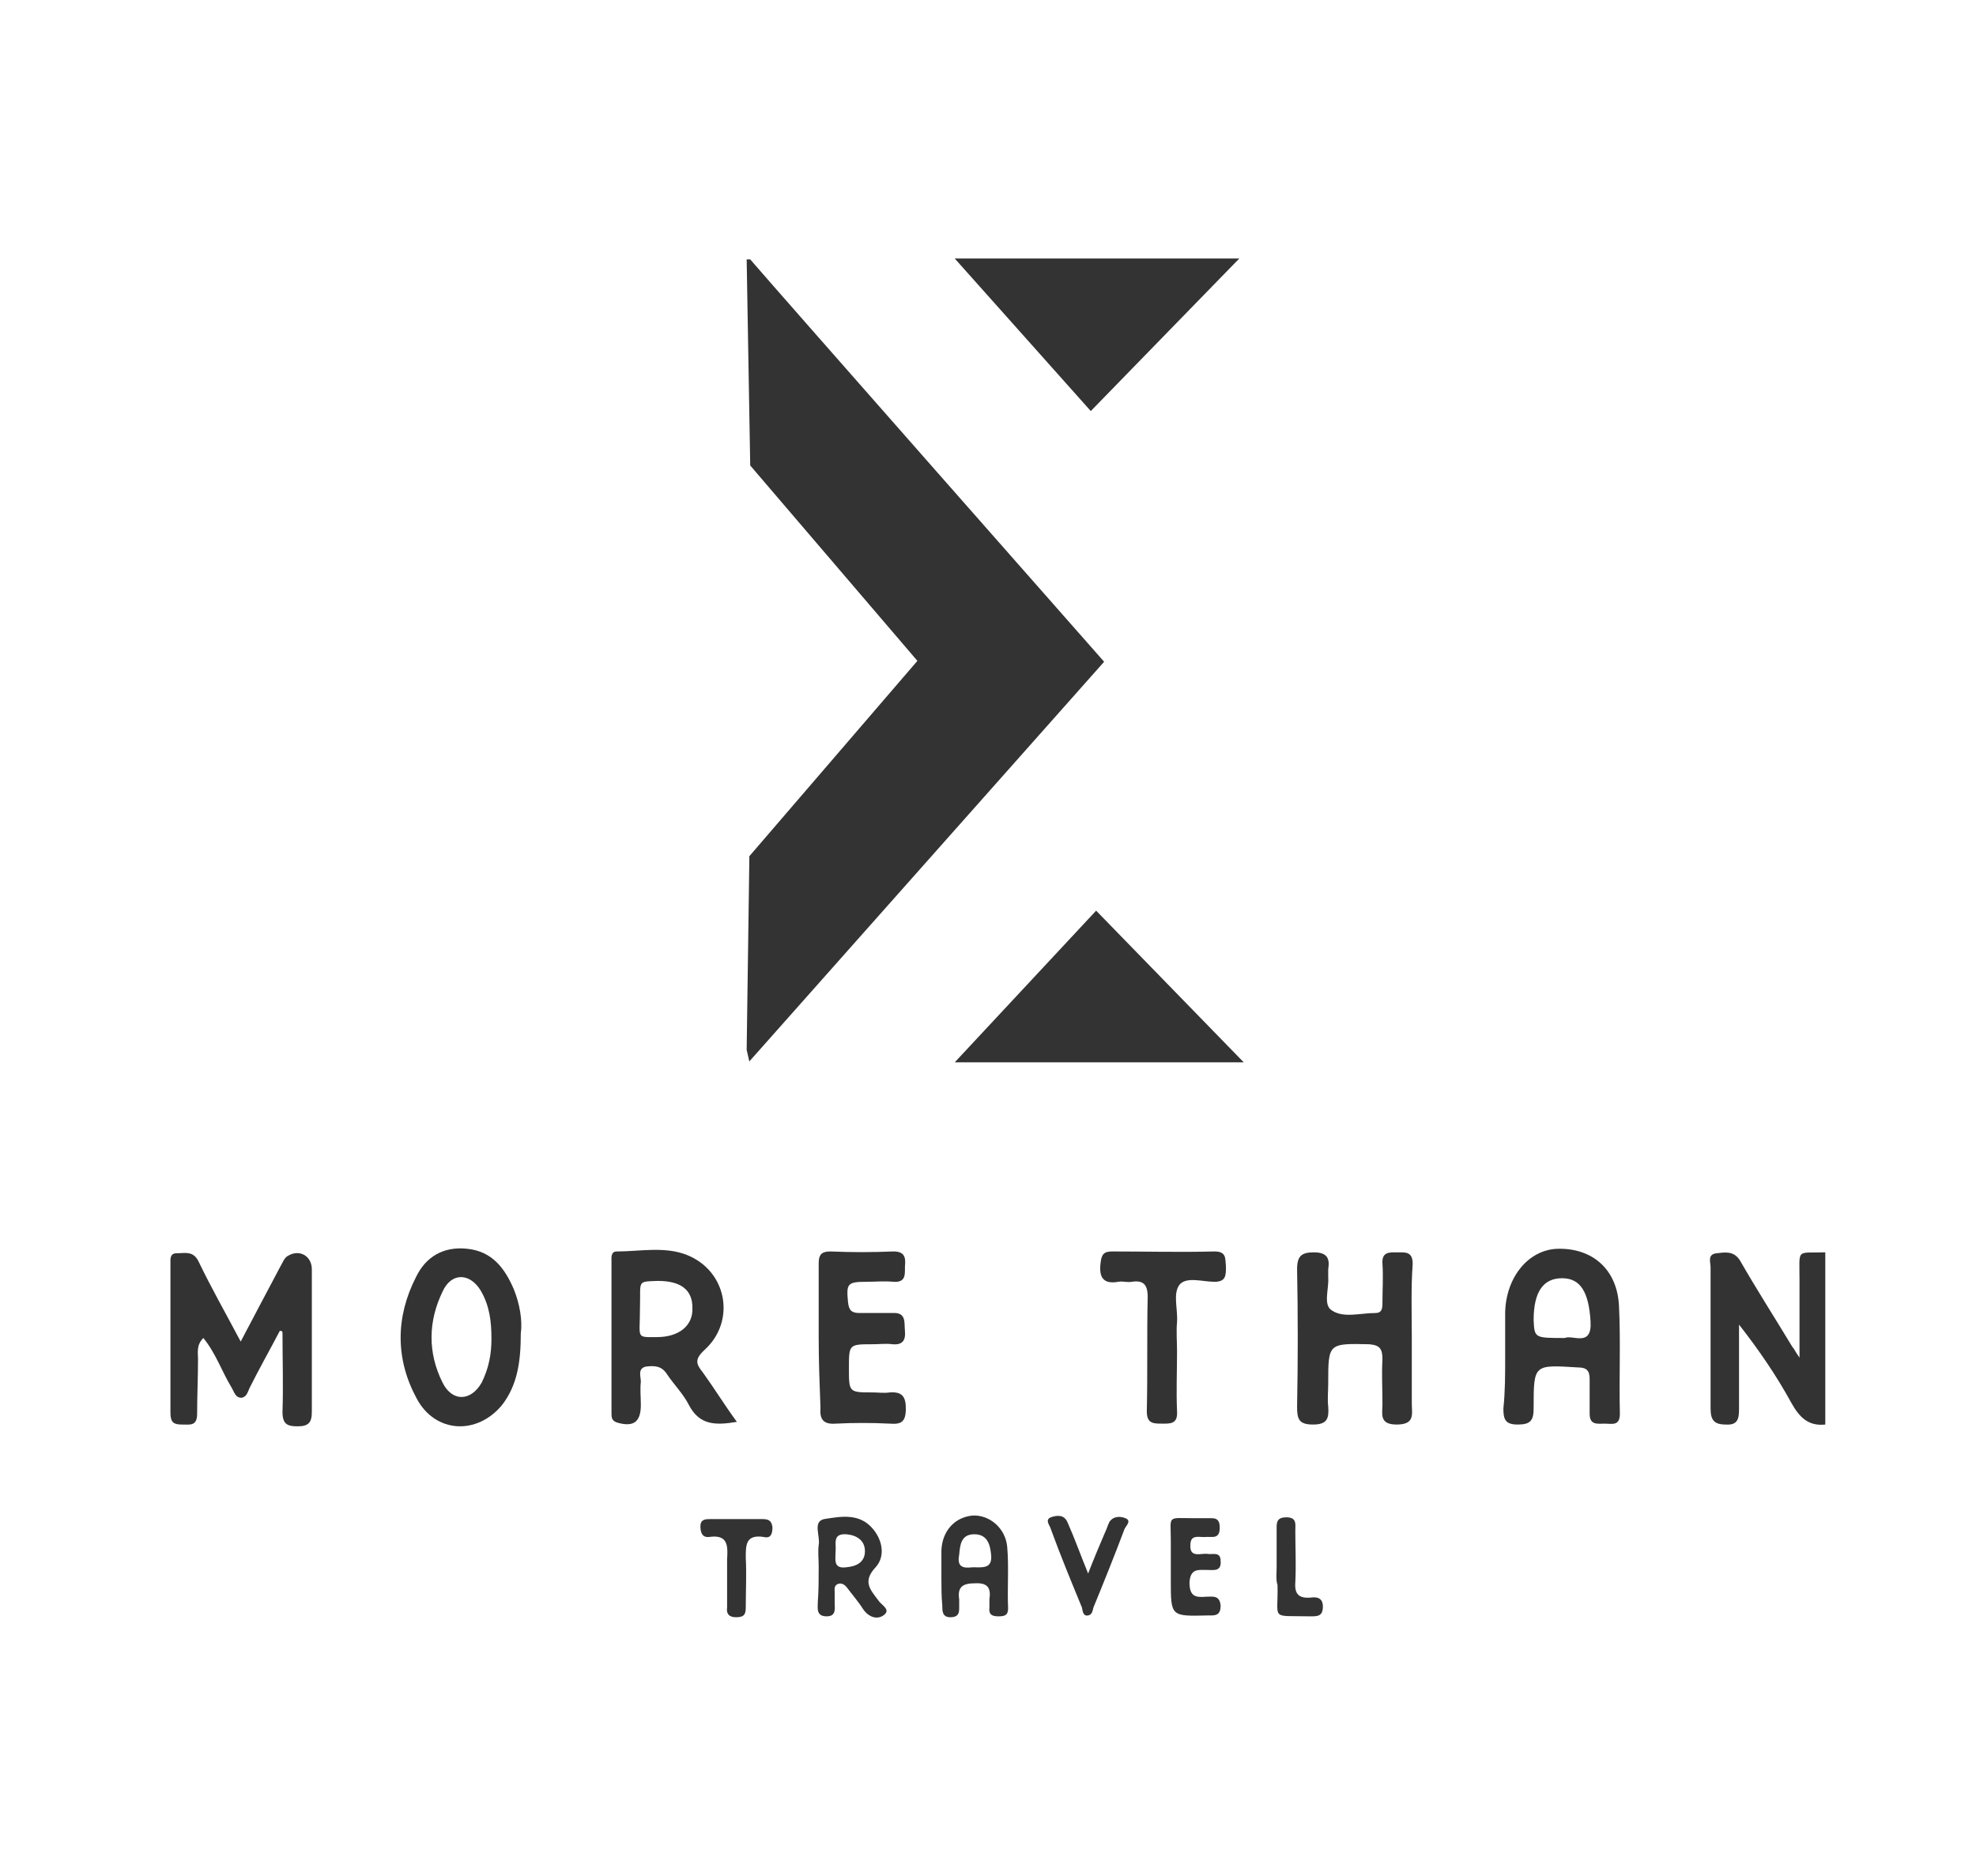
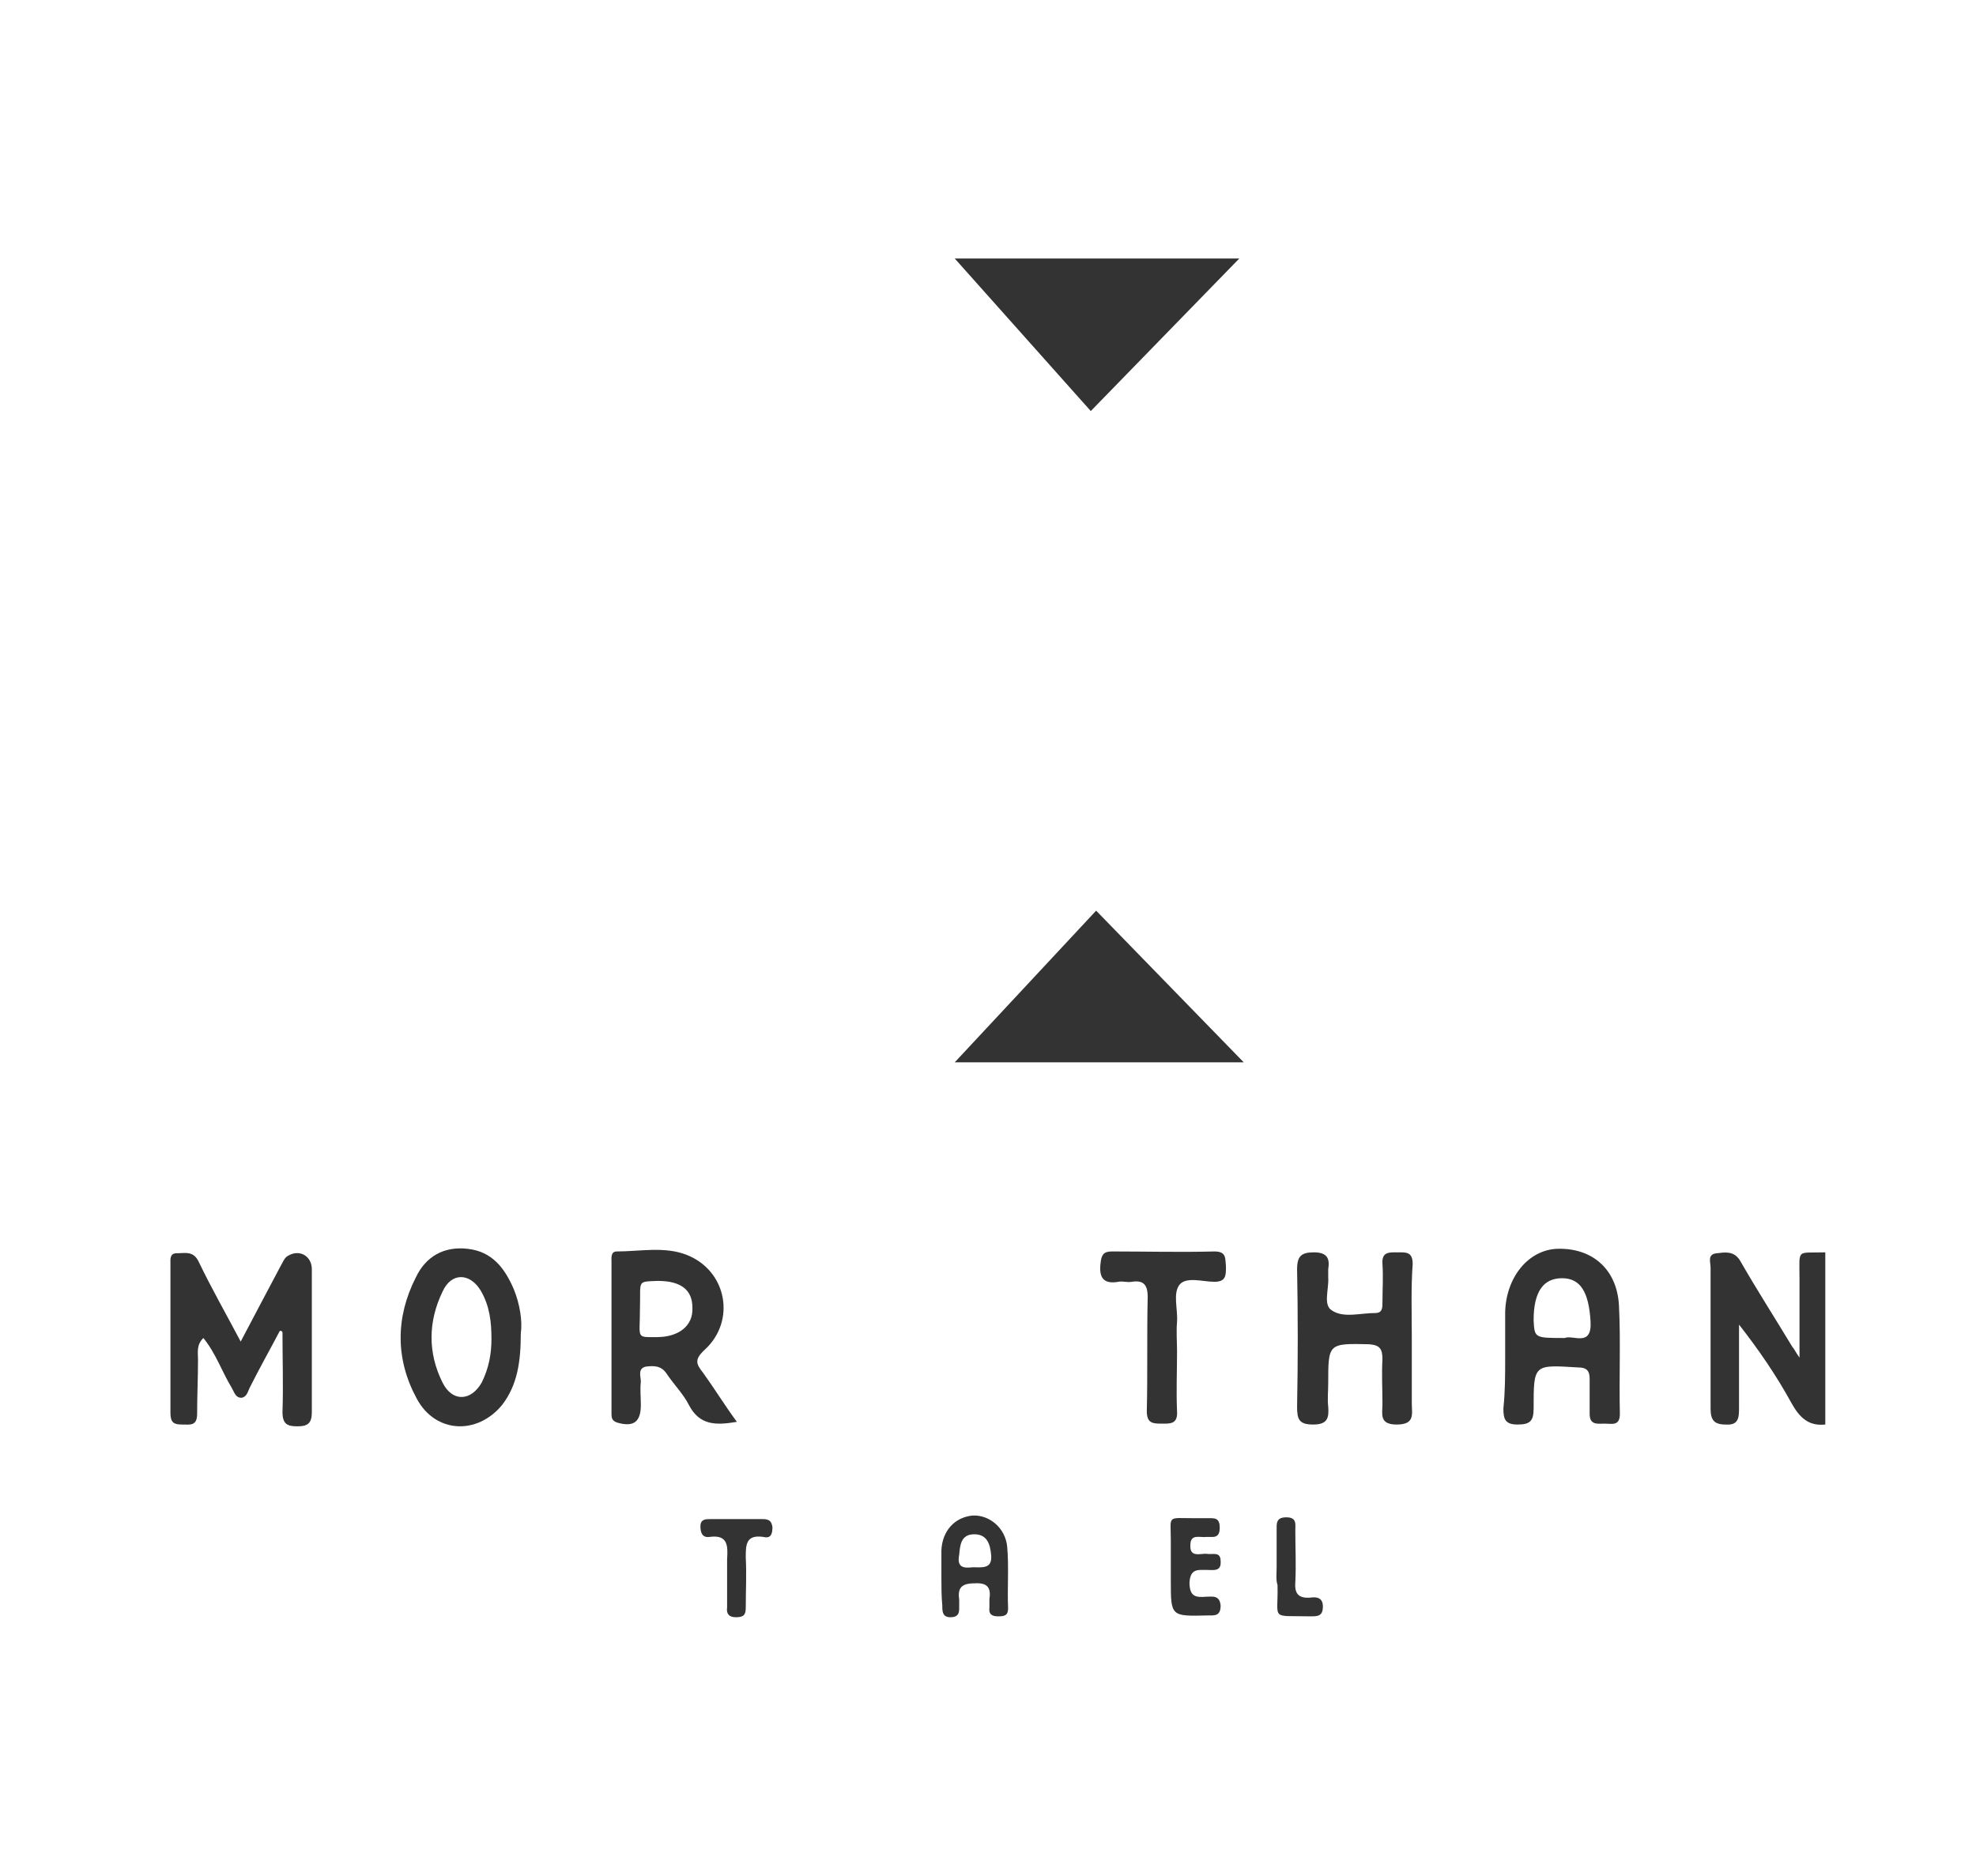
<svg xmlns="http://www.w3.org/2000/svg" viewBox="0 0 200.60 190.50" data-guides="{&quot;vertical&quot;:[],&quot;horizontal&quot;:[]}">
  <path fill="#333333" stroke="none" fill-opacity="1" stroke-width="1" stroke-opacity="1" color="rgb(51, 51, 51)" class="st0" id="tSvgc47c937505" title="Path 61" d="M185.3 144.648C183.585 144.829 182.682 143.923 181.869 142.474C180.335 139.665 178.529 137.038 176.543 134.502C176.543 137.31 176.543 140.118 176.543 143.017C176.543 144.013 176.453 144.738 175.189 144.648C174.016 144.648 173.655 144.195 173.655 143.017C173.655 138.216 173.655 133.505 173.655 128.704C173.655 128.161 173.294 127.345 174.287 127.255C175.099 127.164 176.002 126.983 176.634 127.979C178.349 130.969 180.154 133.777 181.96 136.766C182.14 136.948 182.231 137.219 182.682 137.853C182.682 134.864 182.682 132.418 182.682 129.882C182.682 126.711 182.321 127.255 185.3 127.164C185.3 132.962 185.3 138.85 185.3 144.648Z" style="" />
  <path fill="#333333" stroke="none" fill-opacity="1" stroke-width="1" stroke-opacity="1" color="rgb(51, 51, 51)" class="st0" id="tSvgbfb49c1fb9" title="Path 62" d="M28.407 135.136C27.414 137.038 26.331 138.94 25.337 140.934C25.157 141.296 25.067 141.839 24.525 141.93C23.893 141.93 23.803 141.387 23.532 140.934C22.539 139.303 21.907 137.401 20.643 135.861C19.921 136.585 20.102 137.31 20.102 138.035C20.102 139.846 20.012 141.749 20.012 143.561C20.012 144.829 19.289 144.648 18.477 144.648C17.664 144.648 17.303 144.466 17.303 143.47C17.303 138.397 17.303 133.324 17.303 128.342C17.303 127.889 17.213 127.255 17.935 127.255C18.838 127.255 19.65 126.983 20.192 128.161C21.456 130.788 22.9 133.324 24.435 136.223C25.879 133.505 27.143 131.059 28.407 128.704C28.678 128.251 28.858 127.708 29.219 127.526C30.393 126.802 31.657 127.526 31.657 128.885C31.657 133.686 31.657 138.578 31.657 143.379C31.657 144.466 31.296 144.829 30.212 144.829C29.219 144.829 28.678 144.648 28.678 143.379C28.768 140.662 28.678 138.035 28.678 135.317C28.678 135.136 28.497 135.136 28.407 135.136Z" style="" />
  <path fill="#333333" stroke="none" fill-opacity="1" stroke-width="1" stroke-opacity="1" color="rgb(51, 51, 51)" class="st0" id="tSvgdd477f574a" title="Path 63" d="M74.807 144.376C72.64 144.738 71.015 144.738 69.932 142.655C69.39 141.568 68.397 140.571 67.675 139.484C67.133 138.669 66.411 138.669 65.599 138.759C64.696 138.94 65.057 139.756 65.057 140.299C64.967 141.115 65.057 141.839 65.057 142.655C65.057 144.376 64.335 144.919 62.71 144.466C62.078 144.285 62.078 143.923 62.078 143.47C62.078 138.397 62.078 133.233 62.078 128.161C62.078 127.708 61.988 127.073 62.62 127.073C64.967 127.073 67.495 126.53 69.751 127.436C73.814 129.066 74.716 134.139 71.557 137.038C70.474 138.035 70.654 138.488 71.376 139.393C72.55 141.024 73.543 142.655 74.807 144.376ZM64.967 132.871C64.967 135.951 64.516 135.77 66.682 135.77C68.939 135.77 70.383 134.592 70.293 132.781C70.293 130.969 69.12 130.063 66.772 130.063C64.606 130.154 65.057 129.972 64.967 132.871Z" style="" />
  <path fill="#333333" stroke="none" fill-opacity="1" stroke-width="1" stroke-opacity="1" color="rgb(51, 51, 51)" class="st0" id="tSvgdcffad7c9c" title="Path 64" d="M152.802 137.944C152.802 136.404 152.802 134.774 152.802 133.233C152.892 129.701 155.149 126.892 158.128 126.802C161.649 126.711 164.176 128.885 164.357 132.599C164.537 136.223 164.357 139.937 164.447 143.561C164.447 144.829 163.635 144.557 162.912 144.557C162.19 144.557 161.378 144.738 161.378 143.561C161.378 142.383 161.378 141.205 161.378 140.028C161.378 139.212 161.107 138.85 160.204 138.85C155.691 138.578 155.691 138.488 155.691 143.017C155.691 144.285 155.329 144.648 154.066 144.648C152.802 144.648 152.621 144.104 152.621 143.017C152.802 141.296 152.802 139.575 152.802 137.944ZM158.85 135.861C159.662 135.498 161.649 136.857 161.468 134.139C161.287 131.241 160.475 129.791 158.579 129.791C156.684 129.791 155.691 131.15 155.691 134.049C155.781 135.861 155.781 135.861 158.85 135.861Z" style="" />
  <path fill="#333333" stroke="none" fill-opacity="1" stroke-width="1" stroke-opacity="1" color="rgb(51, 51, 51)" class="st0" id="tSvg333c8463b3" title="Path 65" d="M143.323 135.861C143.323 138.035 143.323 140.209 143.323 142.474C143.323 143.561 143.684 144.648 141.789 144.648C139.983 144.648 140.344 143.561 140.344 142.564C140.344 141.024 140.254 139.484 140.344 138.035C140.344 136.948 140.073 136.585 138.99 136.495C134.838 136.404 134.838 136.404 134.838 140.481C134.838 141.296 134.747 142.02 134.838 142.836C134.928 144.013 134.747 144.648 133.303 144.648C131.859 144.648 131.678 144.104 131.678 142.836C131.768 138.216 131.768 133.505 131.678 128.885C131.678 127.526 132.13 127.164 133.393 127.164C134.747 127.164 135.018 127.798 134.838 128.885C134.838 129.157 134.838 129.429 134.838 129.701C134.928 130.878 134.296 132.509 135.199 133.052C136.372 133.868 138.088 133.324 139.622 133.324C140.344 133.324 140.344 132.781 140.344 132.237C140.344 130.969 140.435 129.61 140.344 128.342C140.254 127.073 141.066 127.164 141.879 127.164C142.691 127.164 143.413 127.073 143.413 128.342C143.233 130.788 143.323 133.324 143.323 135.861Z" style="" />
  <path fill="#333333" stroke="none" fill-opacity="1" stroke-width="1" stroke-opacity="1" color="rgb(51, 51, 51)" class="st0" id="tSvgef8d31be89" title="Path 66" d="M52.87 135.408C52.87 138.306 52.509 140.662 50.975 142.655C48.447 145.735 44.204 145.554 42.309 142.02C40.142 138.035 40.142 133.777 42.218 129.701C43.212 127.617 45.017 126.53 47.454 126.802C49.982 127.073 51.246 128.795 52.148 130.878C52.78 132.418 53.051 134.139 52.87 135.408ZM49.892 135.951C49.892 134.23 49.711 132.599 48.808 131.059C47.725 129.248 45.829 129.157 44.927 131.15C43.482 134.139 43.392 137.31 44.927 140.39C45.92 142.383 47.815 142.292 48.899 140.39C49.621 138.94 49.892 137.491 49.892 135.951Z" style="" />
-   <path fill="#333333" stroke="none" fill-opacity="1" stroke-width="1" stroke-opacity="1" color="rgb(51, 51, 51)" class="st0" id="tSvg18b81343220" title="Path 67" d="M83.112 135.861C83.112 133.324 83.112 130.788 83.112 128.251C83.112 127.436 83.383 127.073 84.285 127.073C86.452 127.164 88.528 127.164 90.695 127.073C91.868 127.073 91.958 127.708 91.868 128.613C91.868 129.429 91.958 130.244 90.695 130.154C89.792 130.063 88.889 130.154 87.986 130.154C86 130.154 85.91 130.335 86.091 132.237C86.181 133.052 86.452 133.324 87.264 133.324C88.347 133.324 89.521 133.324 90.604 133.324C92.049 133.233 91.778 134.321 91.868 135.136C91.958 136.132 91.597 136.585 90.604 136.495C89.972 136.404 89.25 136.495 88.618 136.495C86.181 136.495 86.181 136.495 86.181 138.94C86.181 141.387 86.181 141.387 88.618 141.387C89.16 141.387 89.702 141.477 90.334 141.387C91.597 141.296 91.958 141.839 91.958 143.017C91.958 144.376 91.507 144.648 90.334 144.557C88.528 144.466 86.632 144.466 84.827 144.557C83.563 144.648 83.202 144.104 83.292 142.927C83.202 140.571 83.112 138.216 83.112 135.861Z" style="" />
  <path fill="#333333" stroke="none" fill-opacity="1" stroke-width="1" stroke-opacity="1" color="rgb(51, 51, 51)" class="st0" id="tSvgce5c1566f1" title="Path 68" d="M119.491 137.219C119.491 139.212 119.401 141.296 119.491 143.289C119.582 144.648 118.769 144.557 117.867 144.557C116.964 144.557 116.422 144.466 116.422 143.289C116.512 139.393 116.422 135.498 116.512 131.694C116.512 130.425 116.061 129.972 114.888 130.154C114.436 130.244 113.985 130.063 113.533 130.154C111.999 130.425 111.547 129.701 111.728 128.251C111.818 127.345 112.089 127.073 112.902 127.073C116.332 127.073 119.853 127.164 123.283 127.073C124.547 127.073 124.366 127.798 124.456 128.613C124.456 129.519 124.456 130.154 123.283 130.154C122.109 130.154 120.484 129.61 119.762 130.425C119.04 131.331 119.582 132.871 119.491 134.23C119.401 135.226 119.491 136.223 119.491 137.219Z" style="" />
  <path fill="#333333" stroke="none" fill-opacity="1" stroke-width="1" stroke-opacity="1" color="rgb(51, 51, 51)" class="st0" id="tSvg4767898207" title="Path 69" d="M95.569 160.138C95.569 159.232 95.569 158.327 95.569 157.421C95.66 155.428 96.923 154.069 98.729 153.888C100.444 153.797 102.069 155.156 102.249 157.058C102.43 159.142 102.249 161.225 102.34 163.309C102.34 164.034 101.979 164.124 101.347 164.124C100.715 164.124 100.354 163.943 100.444 163.218C100.444 162.946 100.444 162.675 100.444 162.403C100.624 161.225 100.263 160.682 98.909 160.772C97.646 160.772 97.194 161.225 97.375 162.403C97.375 162.584 97.375 162.765 97.375 162.946C97.375 163.581 97.465 164.215 96.472 164.215C95.66 164.215 95.66 163.581 95.66 163.037C95.569 162.041 95.569 161.135 95.569 160.138ZM98.729 159.142C99.722 159.142 100.715 159.323 100.624 157.964C100.534 156.877 100.263 155.79 98.909 155.79C97.555 155.79 97.465 156.877 97.375 157.874C97.104 159.232 97.916 159.232 98.729 159.142Z" style="" />
-   <path fill="#333333" stroke="none" fill-opacity="1" stroke-width="1" stroke-opacity="1" color="rgb(51, 51, 51)" class="st0" id="tSvgaef457d637" title="Path 70" d="M83.112 159.051C83.112 158.327 83.022 157.602 83.112 156.877C83.292 155.971 82.48 154.522 83.653 154.25C85.368 153.978 87.264 153.616 88.618 155.246C89.611 156.424 89.882 158.055 88.889 159.142C87.535 160.591 88.347 161.406 89.16 162.494C89.431 162.946 90.424 163.399 89.792 163.943C89.16 164.487 88.257 164.305 87.625 163.399C87.174 162.675 86.542 161.95 86 161.225C85.73 160.863 85.368 160.682 85.007 160.863C84.646 161.044 84.737 161.406 84.737 161.769C84.737 162.131 84.737 162.403 84.737 162.765C84.737 163.309 84.917 164.124 83.924 164.124C82.841 164.124 83.022 163.309 83.022 162.675C83.112 161.497 83.112 160.319 83.112 159.051ZM84.827 157.511C84.827 158.327 84.556 159.323 85.91 159.142C86.993 159.051 87.806 158.598 87.806 157.511C87.806 156.424 86.993 155.881 85.91 155.79C84.466 155.699 84.917 156.786 84.827 157.511Z" style="" />
  <path fill="#333333" stroke="none" fill-opacity="1" stroke-width="1" stroke-opacity="1" color="rgb(51, 51, 51)" class="st0" id="tSvg3520e436e" title="Path 71" d="M121.297 154.159C121.838 154.159 122.38 154.159 123.012 154.159C123.734 154.159 123.825 154.612 123.825 155.156C123.825 155.699 123.644 156.062 123.102 156.062C122.922 156.062 122.651 156.062 122.47 156.062C121.838 156.152 120.846 155.699 120.846 156.877C120.755 158.236 121.929 157.692 122.561 157.783C123.102 157.874 123.915 157.511 123.915 158.508C124.005 159.595 123.193 159.413 122.561 159.413C121.658 159.413 120.846 159.232 120.755 160.682C120.755 162.131 121.387 162.222 122.47 162.131C123.102 162.131 123.825 161.95 123.915 163.037C123.915 164.124 123.283 164.034 122.561 164.034C118.859 164.124 118.859 164.124 118.859 160.501C118.859 159.142 118.859 157.783 118.859 156.424C118.859 153.797 118.408 154.159 121.297 154.159Z" style="" />
-   <path fill="#333333" stroke="none" fill-opacity="1" stroke-width="1" stroke-opacity="1" color="rgb(51, 51, 51)" class="st0" id="tSvg2c0b45a797" title="Path 72" d="M110.464 159.776C111.096 158.145 111.638 156.877 112.179 155.609C112.36 155.246 112.45 154.884 112.631 154.522C113.082 153.888 113.804 153.978 114.256 154.159C114.888 154.431 114.346 154.884 114.165 155.246C113.172 157.874 112.089 160.591 111.006 163.218C110.915 163.49 110.915 163.943 110.464 164.034C109.923 164.124 109.923 163.581 109.832 163.218C108.749 160.591 107.666 157.964 106.673 155.246C106.582 154.884 106.041 154.341 106.673 154.069C107.214 153.888 108.027 153.706 108.388 154.612C109.11 156.243 109.652 157.783 110.464 159.776Z" style="" />
  <path fill="#333333" stroke="none" fill-opacity="1" stroke-width="1" stroke-opacity="1" color="rgb(51, 51, 51)" class="st0" id="tSvgef5a022e73" title="Path 73" d="M73.814 160.138C73.814 159.504 73.814 158.87 73.814 158.327C73.904 156.968 73.904 155.79 72.008 156.062C71.286 156.152 71.106 155.609 71.106 154.975C71.106 154.25 71.647 154.25 72.099 154.25C73.904 154.25 75.709 154.25 77.425 154.25C78.056 154.25 78.327 154.431 78.418 155.065C78.418 155.79 78.237 156.243 77.515 156.062C75.709 155.79 75.709 156.877 75.709 158.145C75.8 159.866 75.709 161.497 75.709 163.218C75.709 163.943 75.529 164.215 74.716 164.215C73.994 164.215 73.723 163.852 73.814 163.218C73.814 162.131 73.814 161.135 73.814 160.138Z" style="" />
  <path fill="#333333" stroke="none" fill-opacity="1" stroke-width="1" stroke-opacity="1" color="rgb(51, 51, 51)" class="st0" id="tSvg10cbe225995" title="Path 74" d="M129.602 159.142C129.602 157.874 129.602 156.696 129.602 155.428C129.602 154.703 129.512 154.069 130.595 154.069C131.678 154.069 131.498 154.793 131.498 155.428C131.498 157.149 131.588 158.87 131.498 160.682C131.407 161.859 131.859 162.312 133.032 162.222C133.664 162.131 134.296 162.222 134.296 163.128C134.296 164.124 133.754 164.124 133.032 164.124C128.88 164.034 129.782 164.577 129.692 160.953C129.512 160.41 129.602 159.776 129.602 159.142Z" style="" />
  <path fill="#333333" stroke="none" fill-opacity="1" stroke-width="1" stroke-opacity="1" color="rgb(51, 51, 51)" class="st0" id="tSvgd8947c23ff" title="Path 75" d="M110.735 41.739C115.76 36.576 120.785 31.412 125.81 26.249C116.181 26.249 106.552 26.249 96.923 26.249C101.527 31.412 106.131 36.576 110.735 41.739Z" style="" />
-   <path fill="#333333" stroke="none" fill-opacity="1" stroke-width="1" stroke-opacity="1" color="rgb(51, 51, 51)" class="st0" id="tSvg5bdf6c77fa" title="Path 76" d="M93.132 67.104C87.445 73.717 81.758 80.33 76.07 86.943C76.07 87.064 76.07 87.184 76.07 87.305C75.98 93.737 75.89 100.169 75.8 106.601C75.89 106.993 75.98 107.386 76.07 107.778C88.077 94.25 100.083 80.722 112.089 67.195C112.089 67.195 78.959 29.601 76.161 26.339C76.07 26.339 75.8 26.339 75.8 26.339C75.92 33.315 76.04 40.29 76.161 47.265C81.818 53.878 87.475 60.491 93.132 67.104Z" style="" />
  <path fill="#333333" stroke="none" fill-opacity="1" stroke-width="1" stroke-opacity="1" color="rgb(51, 51, 51)" class="st0" id="tSvgbdcba73594" title="Path 77" d="M111.277 92.469C106.492 97.602 101.708 102.735 96.923 107.869C106.703 107.869 116.482 107.869 126.262 107.869C121.267 102.735 116.272 97.602 111.277 92.469Z" style="" />
  <defs />
</svg>